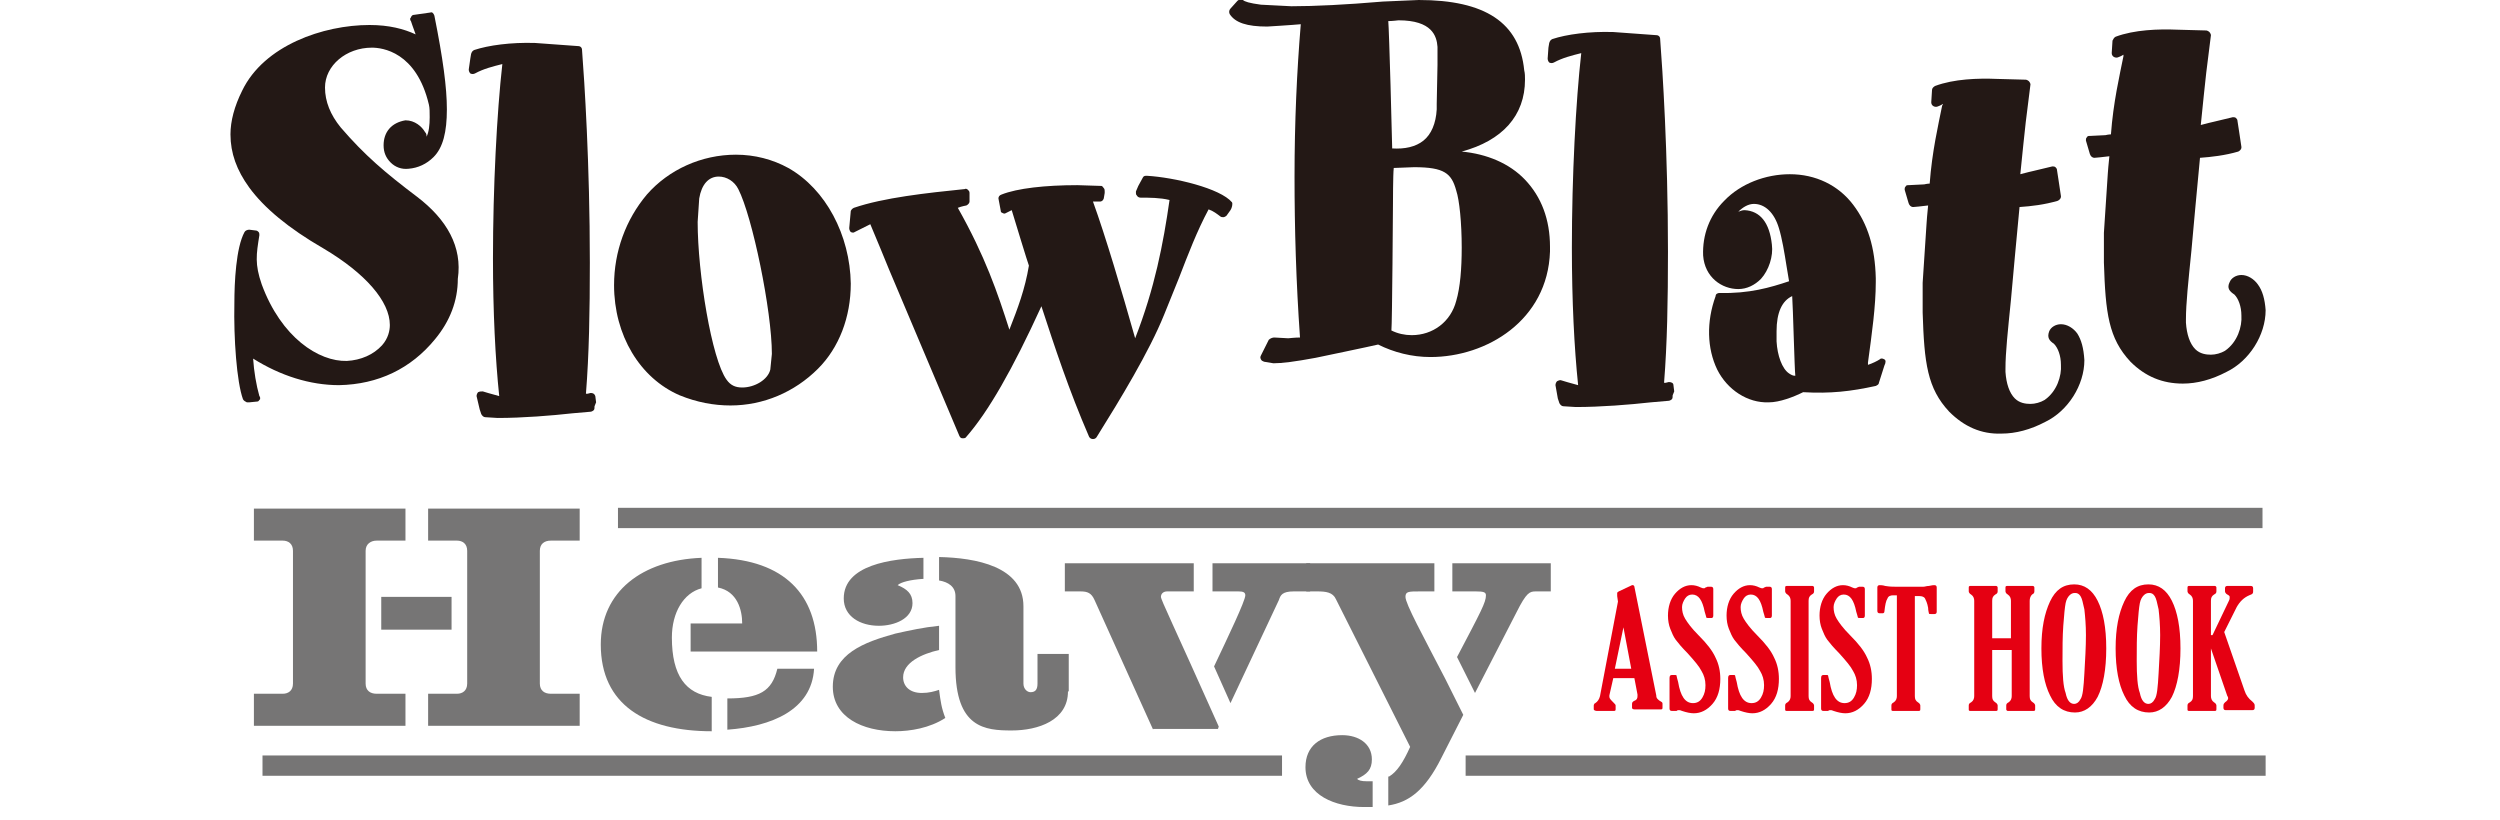
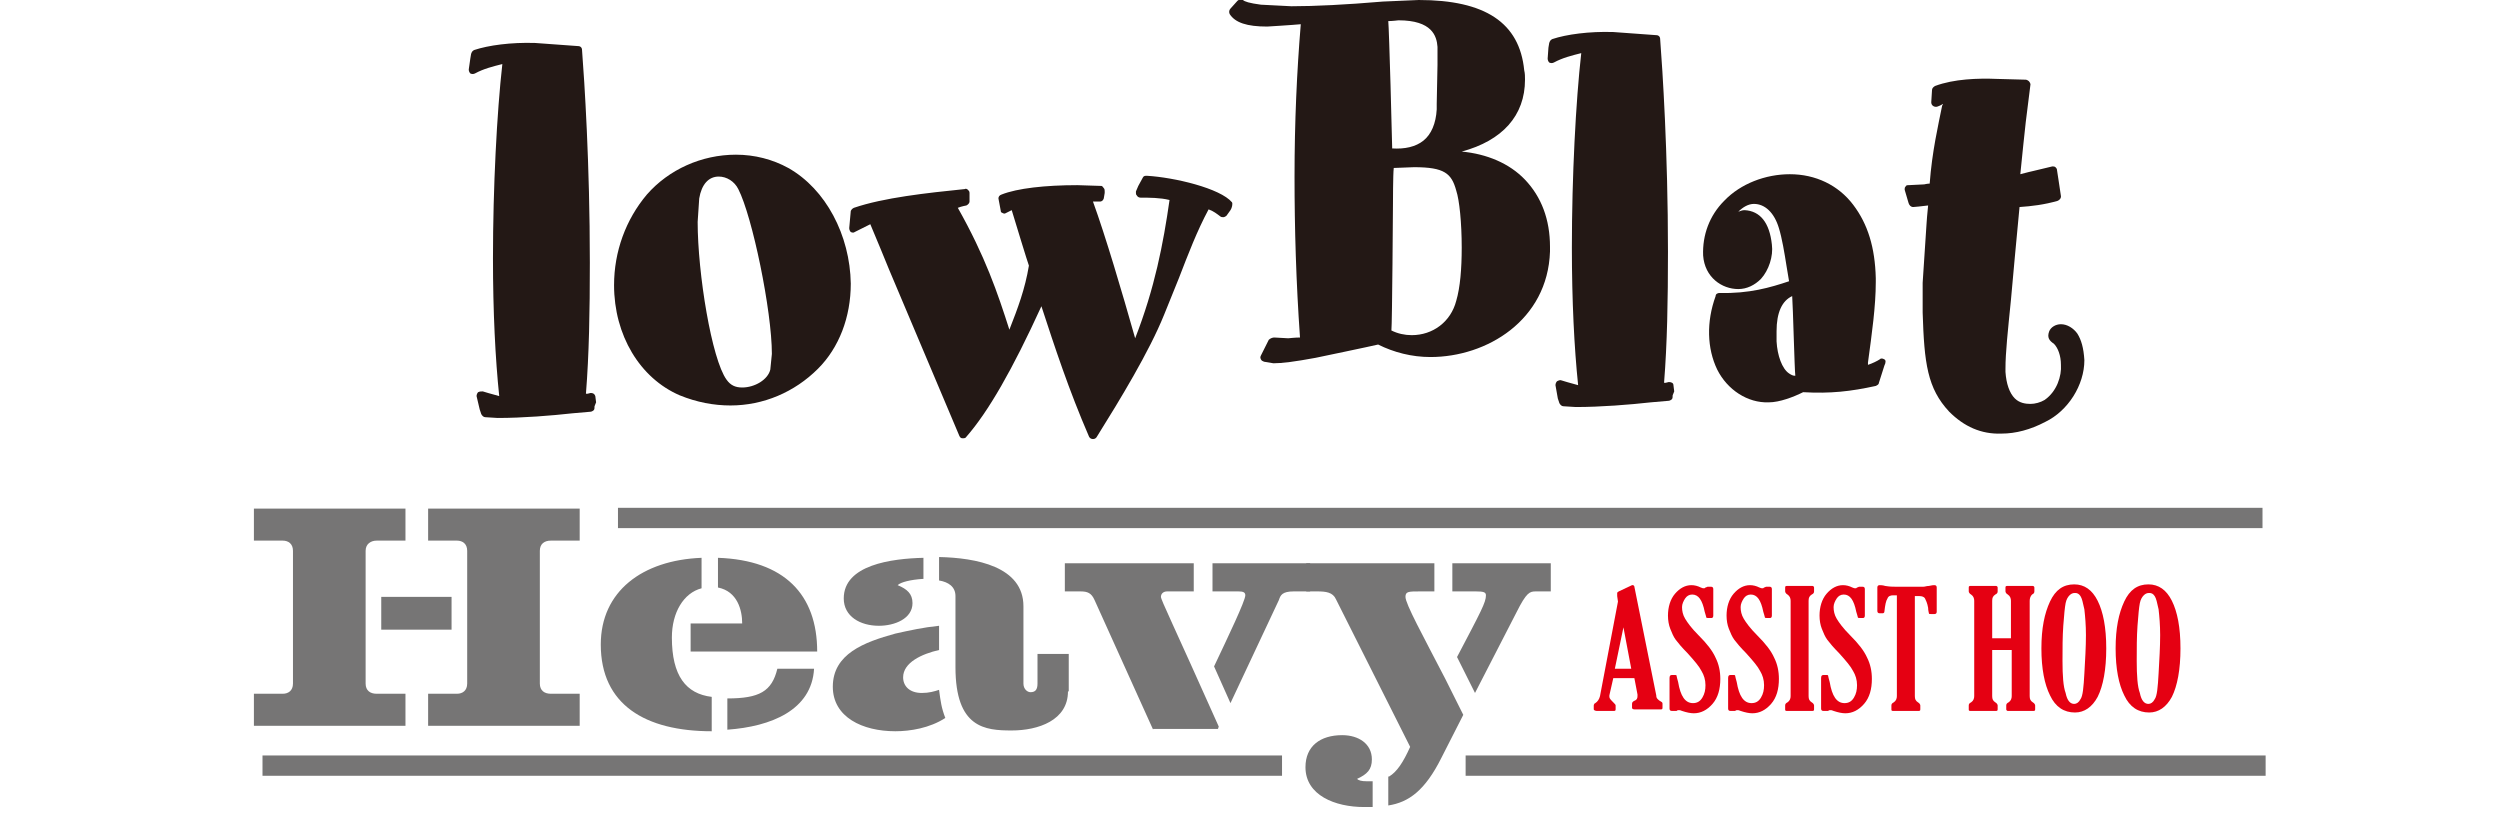
<svg xmlns="http://www.w3.org/2000/svg" version="1.1" id="レイヤー_1" x="0px" y="0px" width="320px" height="105px" viewBox="0 0 320 105" style="enable-background:new 0 0 320 105;" xml:space="preserve">
  <style type="text/css">
	.st0{fill:#F29600;stroke:#D0D1D1;stroke-width:1.197;}
	.st1{fill:#F29600;stroke:#D0D1D1;stroke-width:1.998;}
	.st2{fill:#E50012;}
	.st3{fill:#874700;}
	.st4{fill:#A70A13;}
	.st5{fill:#E7BF00;}
	.st6{fill:#231815;}
	.st7{fill:#5D1985;}
	.st8{fill:#200000;}
	.st9{fill:url(#SVGID_1_);}
	.st10{fill:url(#SVGID_2_);}
	.st11{fill:none;stroke:#CF111B;stroke-width:1.461;}
	.st12{fill:#CF111B;}
	.st13{fill:#4F4F4F;}
	.st14{fill:#00A0A9;}
	.st15{fill:#FFFFFF;}
	.st16{fill:#767575;}
</style>
  <g>
    <g>
      <g>
-         <path class="st6" d="M53.4,25.2c-4.1-3.1-6.7-5.3-9.8-8.9c-1.3-1.6-2-3.3-2-5.1c0-2.8,2.7-5.1,6-5.1c1.3,0,5.7,0.5,7.3,7.3     c0.1,0.4,0.1,1,0.1,1.6c0,1-0.1,1.9-0.4,2.5c0-0.2,0-0.4-0.2-0.6c-0.4-0.7-1.3-1.5-2.5-1.5c-1.8,0.3-2.8,1.5-2.8,3.2     c0,0.9,0.3,1.6,0.9,2.2c0.6,0.6,1.4,0.9,2.3,0.8c1.2-0.1,2.3-0.6,3.2-1.5c1.2-1.2,1.7-3.2,1.7-6.1c0-2.8-0.5-6.5-1.6-12     c-0.1-0.3-0.3-0.5-0.5-0.4l-2.1,0.3c-0.2,0-0.3,0.1-0.4,0.3c0,0.1-0.1,0.1-0.1,0.2c0,0.1,0,0.2,0.1,0.3c0,0,0.3,0.9,0.6,1.7     c-1.5-0.7-3.4-1.2-5.9-1.2c-5.9,0-13.5,2.6-16.3,8.4c-1,2-1.5,3.9-1.5,5.6c0,2.4,0.8,4.6,2.4,6.8c1.9,2.6,5,5.2,9.5,7.8     c5.4,3.2,8.5,6.8,8.5,9.8c0,0.7-0.2,1.7-1,2.6c-1.1,1.2-2.7,1.9-4.5,2c-3.6,0.1-8.4-3-10.9-9.8c-0.9-2.6-0.7-3.8-0.3-6.3     c0-0.1,0-0.3-0.1-0.4c-0.1-0.1-0.2-0.2-0.4-0.2l-0.8-0.1c-0.2,0-0.5,0.1-0.6,0.3c-1.1,2-1.3,6.5-1.3,9.1     c-0.1,4.5,0.3,10.1,1.1,12.3c0.1,0.2,0.3,0.3,0.5,0.4l0.3,0l1-0.1c0.2,0,0.2-0.1,0.3-0.2c0.1-0.1,0.1-0.1,0.1-0.2     c0-0.1,0-0.2-0.1-0.3c-0.4-1.4-0.7-3.2-0.8-4.8c3.5,2.2,7.3,3.4,11,3.4c5-0.1,9.2-2.1,12.3-5.9c1.9-2.3,2.9-4.9,2.9-7.7     C59.2,31.6,57.2,28.1,53.4,25.2z" />
        <path class="st6" d="M76.3,51.5l-0.1-0.8c-0.1-0.3-0.3-0.4-0.6-0.4l-0.4,0.1c0,0-0.1,0-0.2,0c0.4-5,0.5-10.5,0.5-16.8     c0-12.7-0.7-23.3-1-27.2c0-0.3-0.2-0.5-0.5-0.5l-5.5-0.4c-3.1-0.1-6,0.3-7.8,0.9c-0.2,0.1-0.3,0.2-0.4,0.5l-0.1,0.6l-0.2,1.4     c0,0.2,0.1,0.4,0.2,0.5c0.2,0.1,0.4,0.1,0.6,0c1.1-0.6,2.3-0.9,3.5-1.2c-0.7,6.2-1.2,15.8-1.2,24.9c0,6.8,0.3,12.8,0.8,17.6     c-0.8-0.2-2.1-0.6-2.1-0.6c-0.2,0-0.4,0-0.6,0.1c-0.1,0.1-0.2,0.3-0.2,0.5l0.4,1.7l0.2,0.6c0.1,0.2,0.3,0.4,0.5,0.4l1.6,0.1     c3.2,0,6.9-0.3,9.6-0.6l2.3-0.2c0.1,0,0.3-0.1,0.4-0.2c0.1-0.1,0.1-0.3,0.1-0.5L76.3,51.5z" />
        <path class="st6" d="M100.9,21.5c-2-1.1-4.3-1.7-6.7-1.7c-4.4,0-8.6,1.9-11.4,5.1c-2.7,3.2-4.2,7.3-4.2,11.6     c0,6.4,3.3,11.9,8.4,14.1c2.2,0.9,4.4,1.3,6.5,1.3c4.2,0,8.2-1.7,11.2-4.7c2.7-2.7,4.2-6.6,4.2-10.9     C108.8,30.1,105.7,24.2,100.9,21.5z M89.5,25.4c0.3-1.8,1.2-2.8,2.5-2.8c1,0,2,0.6,2.5,1.6c1.8,3.5,4.3,15.6,4.3,21.1l-0.2,2     c-0.3,1.3-2,2.3-3.6,2.3c-0.9,0-1.5-0.3-2-1C91.1,46,89.3,35,89.3,28.4L89.5,25.4z" />
        <path class="st6" d="M157.7,25.9c-1.5-1.8-7.4-3.2-10.9-3.4c-0.2,0-0.4,0-0.5,0.2l-0.6,1.1l-0.3,0.7c0,0.1,0,0.2,0,0.2     c0,0.1,0,0.2,0.1,0.3c0.1,0.2,0.3,0.3,0.5,0.3c1.1,0,2.5,0,3.7,0.3c-0.8,5.6-1.9,11.3-4.4,17.7c-1.7-6-3.8-13.1-5.4-17.5     c0,0,0.9,0,0.9,0c0.3,0,0.5-0.3,0.5-0.5l0.1-0.6c0,0,0-0.1,0-0.2c0-0.1,0-0.3-0.1-0.4c-0.1-0.1-0.2-0.3-0.3-0.3l-3.1-0.1     c-4.1,0-7.7,0.4-9.7,1.2c-0.3,0.1-0.4,0.3-0.4,0.5l0.3,1.6c0,0.2,0.1,0.2,0.3,0.3c0.2,0.1,0.3,0,0.5-0.1c0,0,0.4-0.2,0.6-0.3     c0.3,1,2.1,6.9,2.2,7.1c-0.5,3-1.4,5.4-2.5,8.2c-1.5-4.7-3.1-9.4-6.6-15.6c0.5-0.2,1.1-0.3,1.1-0.3c0.2-0.1,0.4-0.3,0.4-0.5v-1.1     c0-0.2-0.1-0.3-0.2-0.4c-0.1-0.1-0.3-0.2-0.4-0.1c-4.9,0.5-10.4,1.1-14.2,2.4c-0.2,0.1-0.3,0.2-0.4,0.4l-0.2,2.2     c0,0.2,0.1,0.4,0.2,0.5c0.2,0.1,0.4,0.1,0.5,0c0,0,1.4-0.7,2-1c0.4,0.9,2.4,5.8,2.4,5.8l9,21.3c0.1,0.2,0.2,0.3,0.4,0.3     c0.2,0,0.4,0,0.5-0.2c2.8-3.2,5.9-8.6,9.6-16.7c1.7,5.2,3.5,10.7,6.1,16.7c0.1,0.2,0.3,0.3,0.5,0.3c0.2,0,0.4-0.1,0.5-0.3     c3-4.8,6.7-10.9,8.6-15.6l1.9-4.7c1.2-3.1,2.3-6,3.8-8.8c0.6,0.2,1.1,0.6,1.5,0.9c0.1,0.1,0.3,0.1,0.4,0.1c0.1,0,0.3-0.1,0.4-0.2     l0.5-0.7C157.7,26.6,157.8,26.1,157.7,25.9z" />
        <path class="st6" d="M195.2,23c-2-2.1-4.9-3.3-8.1-3.6c5.2-1.4,8.1-4.6,8.1-9.2c0-0.4,0-0.8-0.1-1.2c-0.6-6.1-5-9-13.5-9     l-4.6,0.2c-4.7,0.4-8.7,0.6-11.7,0.6l-3.9-0.2c-1.5-0.2-2.1-0.4-2.3-0.6c-0.2-0.1-0.5-0.1-0.7,0.1l-0.9,1     c-0.2,0.2-0.2,0.5-0.1,0.7c0.7,1.1,2.2,1.6,4.8,1.6c0,0,3.3-0.2,4.3-0.3c-0.5,6-0.8,12.5-0.8,19.5c0,6.7,0.2,13.5,0.7,20.6     c-0.6,0-1.5,0.1-1.5,0.1l-1.8-0.1c-0.2,0-0.5,0.1-0.7,0.3l-1,2c-0.1,0.2-0.1,0.3,0,0.5c0.1,0.2,0.2,0.2,0.4,0.3l1.2,0.2     c1.1,0,2.7-0.2,5.4-0.7c0,0,7.2-1.5,8-1.7c2,1,4.3,1.6,6.7,1.6c7.2,0,15-4.7,15.3-13.5c0-0.2,0-0.4,0-0.6     C198.4,28.1,197.3,25.2,195.2,23z M183.9,13.3l0,0.7c-0.1,1.8-0.7,3.2-1.7,4c-1,0.8-2.4,1.1-4,1c0-0.9-0.4-15.4-0.5-16.3     c0.5,0,1.3-0.1,1.3-0.1c4.3,0,4.9,2,5,3.4c0,0,0,1,0,1l0,1.3L183.9,13.3z M178.3,26.1c0,0,0-3.8,0.1-4.6c0.3,0,2.6-0.1,2.6-0.1     c3.9,0,4.8,0.8,5.4,3c0.4,1.2,0.7,4.1,0.7,7.3c0,2.7-0.2,5.1-0.7,6.8c-0.7,2.7-3,4.4-5.7,4.4c-0.9,0-1.8-0.2-2.6-0.6     C178.2,41.4,178.3,26.1,178.3,26.1z" />
        <path class="st6" d="M214.3,50.1l-0.1-0.8c0-0.3-0.3-0.4-0.6-0.4l-0.4,0.1c0,0-0.1,0-0.2,0c0.4-5,0.5-10.5,0.5-16.8     c0-12.7-0.7-23.3-1-27.2c0-0.3-0.2-0.5-0.5-0.5l-5.5-0.4c-3.1-0.1-6,0.3-7.8,0.9c-0.2,0.1-0.3,0.2-0.4,0.5l-0.1,0.6l-0.1,1.4     c0,0.2,0.1,0.4,0.2,0.5c0.2,0.1,0.4,0.1,0.6,0c1.1-0.6,2.3-0.9,3.5-1.2c-0.7,6.2-1.2,15.8-1.2,24.9c0,6.8,0.3,12.8,0.8,17.6     c-0.8-0.2-2.1-0.6-2.1-0.6c-0.2-0.1-0.4,0-0.6,0.1c-0.1,0.1-0.2,0.3-0.2,0.5l0.3,1.7l0.2,0.6c0.1,0.2,0.3,0.4,0.5,0.4l1.6,0.1     c3.2,0,6.9-0.3,9.6-0.6l2.3-0.2c0.1,0,0.3-0.1,0.4-0.2c0.1-0.1,0.1-0.3,0.1-0.5L214.3,50.1z" />
        <path class="st6" d="M241.2,46c-0.2-0.1-0.4-0.2-0.6,0c-0.3,0.2-0.9,0.5-1.5,0.7c0-0.1,0-0.3,0-0.3c0.5-3.7,1-7.2,1-10.3     c0-0.2,0-0.4,0-0.5c-0.1-3.9-1-6.9-2.9-9.4c-1.9-2.5-4.8-3.9-8.1-3.9c-3.1,0-6.3,1.2-8.4,3.4c-1.9,1.9-2.8,4.4-2.7,7     c0.2,2.8,2.4,4.3,4.5,4.3c1.1,0,2.1-0.5,2.9-1.3c1-1.1,1.6-2.9,1.4-4.4c-0.3-2.8-1.5-4.3-3.5-4.4l0,0c-0.3,0-0.5,0.1-0.8,0.2     c0.6-0.6,1.3-1,2-1c1.4,0,2.6,1.1,3.2,3.1c0.4,1.3,0.7,3.1,1,5c0,0,0.2,1.2,0.3,1.8c-2.4,0.8-5.1,1.6-8.9,1.5     c-0.2,0-0.5,0.1-0.5,0.4c-1.2,3.3-1.1,6.7,0.2,9.4c1.3,2.6,3.9,4.3,6.6,4.2l0,0c1.4,0,3.2-0.7,4.4-1.3c3.5,0.2,6.1-0.1,9.3-0.8     c0.2-0.1,0.4-0.2,0.4-0.4l0.7-2.2C241.4,46.4,241.4,46.1,241.2,46z M229.4,37.9c0.1,1.3,0.3,9.4,0.4,10.2c-0.3,0-0.5-0.1-0.8-0.3     c-0.9-0.6-1.5-2.3-1.6-4.1c0-0.4,0-0.9,0-1.3C227.4,40,228.1,38.5,229.4,37.9z" />
        <path class="st6" d="M265.9,42.7c-0.5-0.7-1.3-1.2-2.1-1.2c-0.7,0-1.3,0.4-1.5,0.9c-0.3,0.8,0,1.2,0.6,1.6     c0.5,0.5,0.9,1.5,0.9,2.7c0.1,1.4-0.5,3.4-2.1,4.5c-0.5,0.3-1.2,0.5-1.8,0.5c-0.6,0-1.4-0.1-2-0.7c-0.7-0.7-1.1-1.9-1.2-3.4     c0-0.1,0-0.3,0-0.4c0-2.1,0.3-4.8,0.7-8.8c0,0,1-11.1,1.1-11.9c1.5-0.1,3.2-0.3,4.9-0.8c0.2-0.1,0.4-0.3,0.4-0.5c0,0,0,0,0-0.1     l-0.3-2l-0.2-1.3c0-0.2-0.1-0.3-0.2-0.4c-0.1-0.1-0.3-0.1-0.4-0.1l-2.5,0.6c0,0-0.9,0.2-1.6,0.4c0.1-1.2,0.7-6.7,0.7-6.7     s0.6-4.8,0.6-4.8c0-0.1-0.1-0.3-0.2-0.4c-0.1-0.1-0.3-0.2-0.4-0.2l-3.7-0.1c-2.4-0.1-5.5,0-7.9,0.9c-0.2,0.1-0.4,0.3-0.4,0.5     l-0.1,1.6c0,0.2,0.1,0.4,0.3,0.5c0.2,0.1,0.4,0.1,0.6,0c0,0,0.3-0.1,0.6-0.3c0,0.1-0.1,0.2-0.1,0.2c-0.5,2.5-1.3,5.9-1.6,10     c-0.3,0-0.7,0.1-0.7,0.1l-2,0.1c-0.2,0-0.3,0-0.4,0.2c-0.1,0.1-0.1,0.2-0.1,0.3c0,0,0,0.1,0,0.1l0.5,1.7c0.1,0.3,0.3,0.5,0.6,0.5     c0,0,1.2-0.1,1.9-0.2c-0.1,0.8-0.2,2.3-0.2,2.3l-0.5,7.6v3.8c0.2,6.5,0.6,9.7,3.4,12.7c1.9,1.9,4.1,2.9,6.7,2.8h0     c1.8,0,3.7-0.5,5.6-1.5c2.9-1.4,5-4.7,5-7.9C266.7,44.5,266.4,43.5,265.9,42.7z" />
-         <path class="st6" d="M289,36.4c-0.5-0.7-1.3-1.2-2.1-1.2c-0.7,0-1.3,0.4-1.5,0.9c-0.4,0.8,0,1.2,0.6,1.6c0.5,0.5,0.9,1.5,0.9,2.7     c0.1,1.4-0.5,3.4-2.1,4.5c-0.5,0.3-1.2,0.5-1.8,0.5c-0.6,0-1.4-0.1-2-0.7c-0.7-0.7-1.1-1.9-1.2-3.4c0-0.1,0-0.3,0-0.4     c0-2.1,0.3-4.8,0.7-8.8c0,0,1-11.1,1.1-11.9c1.4-0.1,3.2-0.3,4.9-0.8c0.2-0.1,0.4-0.3,0.4-0.5c0,0,0,0,0-0.1l-0.3-2l-0.2-1.3     c0-0.2-0.1-0.3-0.2-0.4c-0.1-0.1-0.3-0.1-0.4-0.1l-2.5,0.6c0,0-0.9,0.2-1.6,0.4c0.1-1.2,0.7-6.7,0.7-6.7s0.6-4.8,0.6-4.8     c0-0.1-0.1-0.3-0.2-0.4c-0.1-0.1-0.3-0.2-0.4-0.2l-3.7-0.1c-2.4-0.1-5.5,0-7.9,0.9c-0.2,0.1-0.3,0.3-0.4,0.5l-0.1,1.6     c0,0.2,0.1,0.4,0.3,0.5c0.2,0.1,0.4,0.1,0.6,0c0,0,0.3-0.1,0.6-0.3c0,0.1,0,0.2,0,0.2c-0.5,2.5-1.3,5.9-1.6,10     c-0.3,0-0.7,0.1-0.7,0.1l-2,0.1c-0.2,0-0.3,0-0.4,0.2c-0.1,0.1-0.1,0.2-0.1,0.3c0,0,0,0.1,0,0.1l0.5,1.7c0.1,0.3,0.3,0.5,0.6,0.5     c0,0,1.2-0.1,1.9-0.2c-0.1,0.8-0.2,2.2-0.2,2.2l-0.5,7.6v3.8c0.2,6.5,0.6,9.7,3.4,12.7c1.9,1.9,4.1,2.8,6.7,2.8l0,0     c1.8,0,3.7-0.5,5.6-1.5c2.9-1.4,5-4.7,5-7.9C289.9,38.3,289.6,37.2,289,36.4z" />
      </g>
      <rect x="79.1" y="65" class="st16" width="210.5" height="2.6" />
      <rect x="33.6" y="96.7" class="st16" width="130.5" height="2.6" />
      <rect x="187.6" y="96.7" class="st16" width="102.4" height="2.6" />
      <g>
        <g>
          <path class="st16" d="M32.5,92.9v-4.1h3.7c0.7,0,1.3-0.4,1.3-1.3v-17c0-0.9-0.6-1.3-1.3-1.3h-3.7v-4.1h19.4v4.1h-3.7      c-0.7,0-1.4,0.4-1.4,1.3v17c0,0.9,0.6,1.3,1.4,1.3h3.7v4.1H32.5z M48.8,80.6v-4.2h9v4.2H48.8z M54.8,92.9v-4.1h3.7      c0.7,0,1.3-0.4,1.3-1.3v-17c0-0.9-0.6-1.3-1.3-1.3h-3.7v-4.1h19.4v4.1h-3.7c-0.8,0-1.4,0.4-1.4,1.3v17c0,0.9,0.6,1.3,1.4,1.3      h3.7v4.1H54.8z" />
          <path class="st16" d="M91.1,93.6c-8.5,0-14.2-3.4-14.2-11.1c0-6.8,5.3-10.8,12.9-11.1v3.9c-2.3,0.6-3.8,3.1-3.8,6.3      c0,4.9,1.8,7.2,5.1,7.6V93.6z M88.4,83.4v-3.6h6.6c0-1.7-0.6-4.1-3.1-4.6v-3.8c8.5,0.3,12.7,4.7,12.7,12H88.4z M93.1,89.4      c4.1,0,5.7-0.9,6.4-3.8h4.7c-0.3,5.3-5.5,7.4-11.1,7.8V89.4z" />
          <path class="st16" d="M120.2,83.2c-2.2,0.5-4.6,1.6-4.6,3.5c0,1.1,0.8,2,2.4,2c0.9,0,1.6-0.2,2.2-0.4c0.2,1.5,0.3,2.3,0.8,3.6      c-2,1.3-4.5,1.7-6.4,1.7c-4.2,0-8-1.8-8-5.7c0-4.2,4-5.7,8-6.8c1.8-0.4,3.6-0.8,5.6-1V83.2z M118.1,74.1      c-1.5,0.1-2.8,0.4-3.2,0.8c1.2,0.5,1.9,1.1,1.9,2.3c0,2-2.3,2.9-4.3,2.9c-2.4,0-4.5-1.2-4.5-3.5c0-4.3,6.1-5.1,10.2-5.2V74.1z       M136.7,88.5c0,3.7-3.8,5-7.2,5c-3.4,0-7.2-0.3-7.2-8.1v-9.1c0-1.2-0.9-1.8-2.1-2v-3c4.7,0.1,10.8,1.2,10.8,6.3v9.9      c0,0.7,0.5,1.1,0.9,1.1c0.6,0,0.9-0.3,0.9-1.1v-3.8h4V88.5z" />
          <path class="st16" d="M147.6,93.4l-7.5-16.6c-0.4-0.9-0.9-1.1-1.8-1.1h-2v-3.6h16.5v3.6h-3.4c-0.5,0-0.8,0.3-0.8,0.7      c0,0.4,1.6,3.6,7.4,16.6l-0.1,0.3H147.6z M155.4,85.3c1.8-3.8,4-8.4,4-9.1c0-0.4-0.3-0.5-0.9-0.5h-3.3v-3.6h12.5v3.6h-2.1      c-1.5,0-1.7,0.5-1.9,1.1L157.5,90L155.4,85.3z" />
          <path class="st16" d="M175.8,103.3c-0.4,0-0.8,0-1.2,0c-3.7,0-7.5-1.5-7.5-5.1c0-2.7,1.9-4.1,4.7-4.1c2.1,0,3.8,1.1,3.8,3.1      c0,1.3-0.6,1.9-1.9,2.5c0.2,0.2,0.6,0.3,1.2,0.3c0.3,0,0.5,0,0.8,0V103.3z M177.8,99.4c1-0.6,1.8-1.8,2.7-3.8L171,76.7      c-0.4-0.9-1.3-1-2.4-1h-1.4v-3.6h16.4v3.6h-1.8c-1.5,0-1.9,0-1.9,0.7c0,0.9,2.2,4.9,5.1,10.5l2.3,4.6l-2.8,5.5      c-2.1,4.2-4.2,5.7-6.8,6.1V99.4z M186.5,84.1c3.1-5.9,3.7-7,3.7-7.9c0-0.4-0.3-0.5-1.3-0.5h-3v-3.6h12.6v3.6h-1.9      c-0.8,0-1.2,0.1-2.5,2.7l-5.3,10.3L186.5,84.1z" />
        </g>
      </g>
    </g>
    <g>
      <path class="st2" d="M207.1,77l-0.1-0.7c0-0.2,0-0.4,0-0.4c0-0.1,0.1-0.1,0.2-0.2l1.7-0.8c0,0,0.1,0,0.1,0c0.1,0,0.2,0.1,0.2,0.2    l2.8,13.9c0,0.3,0.1,0.4,0.2,0.5c0.1,0.1,0.2,0.2,0.4,0.3c0.2,0.1,0.2,0.2,0.2,0.3v0.5c0,0.2-0.1,0.2-0.2,0.2h-3.4    c-0.2,0-0.3-0.1-0.3-0.2v-0.5c0-0.2,0.1-0.3,0.3-0.4c0.3-0.1,0.4-0.3,0.4-0.6c0-0.1,0-0.1,0-0.2l-0.4-2.1h-2.7L206,89    c0,0.1,0,0.2,0,0.2c0,0.2,0.2,0.4,0.5,0.7c0.2,0.2,0.3,0.3,0.3,0.4v0.5c0,0.2-0.1,0.2-0.3,0.2h-2.1c-0.2,0-0.4-0.1-0.4-0.2v-0.5    c0-0.1,0.1-0.3,0.2-0.3c0.3-0.2,0.5-0.5,0.6-0.9L207.1,77z M207.8,80.3l-1.1,5.3h2.1L207.8,80.3z" />
      <path class="st2" d="M214.5,91H214c-0.2,0-0.3-0.1-0.3-0.3v-3.9c0-0.3,0.1-0.4,0.3-0.4h0.4c0.1,0,0.2,0,0.2,0.1    c0,0.1,0.1,0.4,0.2,0.8c0.3,1.8,0.9,2.7,1.9,2.7c0.5,0,0.9-0.2,1.2-0.7c0.3-0.5,0.4-1,0.4-1.6c0-0.7-0.2-1.3-0.5-1.8    c-0.3-0.6-0.9-1.3-1.8-2.3c-0.7-0.7-1.2-1.3-1.5-1.7c-0.3-0.4-0.5-0.9-0.7-1.4c-0.2-0.5-0.3-1.1-0.3-1.7c0-1.1,0.3-2.1,0.9-2.8    c0.6-0.7,1.3-1.1,2.1-1.1c0.4,0,0.8,0.1,1.2,0.3c0.2,0.1,0.3,0.1,0.4,0.1c0.1,0,0.1,0,0.2-0.1c0.1,0,0.2-0.1,0.3-0.1h0.4    c0.2,0,0.3,0.1,0.3,0.3v3.4c0,0.2-0.1,0.3-0.2,0.3h-0.5c-0.1,0-0.2,0-0.2-0.1c0-0.1-0.1-0.3-0.2-0.7c-0.3-1.5-0.8-2.2-1.6-2.2    c-0.4,0-0.7,0.2-0.9,0.5c-0.2,0.3-0.4,0.7-0.4,1.1c0,0.5,0.1,1,0.4,1.5c0.3,0.5,0.8,1.2,1.7,2.1c1.1,1.1,1.8,2,2.2,2.9    c0.4,0.8,0.6,1.7,0.6,2.7c0,1.3-0.3,2.4-1,3.2c-0.7,0.8-1.5,1.2-2.4,1.2c-0.4,0-0.9-0.1-1.5-0.3c-0.2-0.1-0.3-0.1-0.4-0.1    c-0.1,0-0.2,0-0.3,0.1C214.6,91,214.6,91,214.5,91z" />
      <path class="st2" d="M222,91h-0.5c-0.2,0-0.3-0.1-0.3-0.3v-3.9c0-0.3,0.1-0.4,0.3-0.4h0.4c0.1,0,0.2,0,0.2,0.1    c0,0.1,0.1,0.4,0.2,0.8c0.3,1.8,0.9,2.7,1.9,2.7c0.5,0,0.9-0.2,1.2-0.7c0.3-0.5,0.4-1,0.4-1.6c0-0.7-0.2-1.3-0.5-1.8    c-0.3-0.6-0.9-1.3-1.8-2.3c-0.7-0.7-1.2-1.3-1.5-1.7c-0.3-0.4-0.5-0.9-0.7-1.4c-0.2-0.5-0.3-1.1-0.3-1.7c0-1.1,0.3-2.1,0.9-2.8    c0.6-0.7,1.3-1.1,2.1-1.1c0.4,0,0.8,0.1,1.2,0.3c0.2,0.1,0.3,0.1,0.4,0.1c0.1,0,0.1,0,0.2-0.1c0.1,0,0.2-0.1,0.3-0.1h0.4    c0.2,0,0.3,0.1,0.3,0.3v3.4c0,0.2-0.1,0.3-0.2,0.3h-0.5c-0.1,0-0.2,0-0.2-0.1c0-0.1-0.1-0.3-0.2-0.7c-0.3-1.5-0.8-2.2-1.6-2.2    c-0.4,0-0.7,0.2-0.9,0.5c-0.2,0.3-0.4,0.7-0.4,1.1c0,0.5,0.1,1,0.4,1.5c0.3,0.5,0.8,1.2,1.7,2.1c1.1,1.1,1.8,2,2.2,2.9    c0.4,0.8,0.6,1.7,0.6,2.7c0,1.3-0.3,2.4-1,3.2c-0.7,0.8-1.5,1.2-2.4,1.2c-0.4,0-0.9-0.1-1.5-0.3c-0.2-0.1-0.3-0.1-0.4-0.1    c-0.1,0-0.2,0-0.3,0.1C222.1,91,222.1,91,222,91z" />
      <path class="st2" d="M231.5,89.1c0,0.4,0.1,0.6,0.4,0.8c0.2,0.1,0.3,0.3,0.3,0.4v0.5c0,0.2-0.1,0.2-0.3,0.2h-3.2    c-0.2,0-0.2-0.1-0.2-0.2v-0.5c0-0.2,0.1-0.3,0.3-0.4c0.3-0.2,0.4-0.5,0.4-0.8V76.9c0-0.3-0.1-0.6-0.4-0.8    c-0.2-0.1-0.3-0.3-0.3-0.4v-0.5c0-0.2,0.1-0.2,0.3-0.2h3.2c0.1,0,0.2,0.1,0.2,0.2v0.5c0,0.2-0.1,0.3-0.3,0.4    c-0.3,0.2-0.4,0.4-0.4,0.8V89.1z" />
      <path class="st2" d="M233.9,91h-0.5c-0.2,0-0.3-0.1-0.3-0.3v-3.9c0-0.3,0.1-0.4,0.3-0.4h0.4c0.1,0,0.2,0,0.2,0.1    c0,0.1,0.1,0.4,0.2,0.8c0.3,1.8,0.9,2.7,1.9,2.7c0.5,0,0.9-0.2,1.2-0.7c0.3-0.5,0.4-1,0.4-1.6c0-0.7-0.2-1.3-0.5-1.8    c-0.3-0.6-0.9-1.3-1.8-2.3c-0.7-0.7-1.2-1.3-1.5-1.7c-0.3-0.4-0.5-0.9-0.7-1.4c-0.2-0.5-0.3-1.1-0.3-1.7c0-1.1,0.3-2.1,0.9-2.8    c0.6-0.7,1.3-1.1,2.1-1.1c0.4,0,0.8,0.1,1.2,0.3c0.2,0.1,0.3,0.1,0.4,0.1c0.1,0,0.1,0,0.2-0.1c0.1,0,0.2-0.1,0.3-0.1h0.4    c0.2,0,0.3,0.1,0.3,0.3v3.4c0,0.2-0.1,0.3-0.2,0.3h-0.5c-0.1,0-0.2,0-0.2-0.1c0-0.1-0.1-0.3-0.2-0.7c-0.3-1.5-0.8-2.2-1.6-2.2    c-0.4,0-0.7,0.2-0.9,0.5c-0.2,0.3-0.4,0.7-0.4,1.1c0,0.5,0.1,1,0.4,1.5c0.3,0.5,0.8,1.2,1.7,2.1c1.1,1.1,1.8,2,2.2,2.9    c0.4,0.8,0.6,1.7,0.6,2.7c0,1.3-0.3,2.4-1,3.2c-0.7,0.8-1.5,1.2-2.4,1.2c-0.4,0-0.9-0.1-1.5-0.3c-0.2-0.1-0.3-0.1-0.4-0.1    c-0.1,0-0.2,0-0.3,0.1C234,91,233.9,91,233.9,91z" />
      <path class="st2" d="M245.1,76.2v12.9c0,0.4,0.1,0.6,0.4,0.8c0.2,0.1,0.3,0.3,0.3,0.4v0.5c0,0.2-0.1,0.2-0.3,0.2h-3.2    c-0.2,0-0.2-0.1-0.2-0.2v-0.5c0-0.2,0.1-0.3,0.3-0.4c0.3-0.2,0.4-0.5,0.4-0.8V76.2h-0.5c-0.3,0-0.6,0.1-0.7,0.4    c-0.2,0.3-0.3,0.8-0.4,1.7c0,0.1-0.1,0.2-0.2,0.2h-0.4c-0.2,0-0.3-0.1-0.3-0.3v-3c0-0.2,0.1-0.3,0.3-0.3c0.1,0,0.4,0,0.7,0.1    c0.6,0.1,1,0.1,1.3,0.1h3.6c0.2,0,0.4-0.1,0.7-0.1c0.4-0.1,0.6-0.1,0.7-0.1c0.2,0,0.3,0.1,0.3,0.3v3.1c0,0.2-0.1,0.3-0.3,0.3h-0.4    c-0.2,0-0.3,0-0.3-0.1c0-0.1-0.1-0.3-0.1-0.7c-0.1-0.6-0.3-1-0.4-1.2c-0.1-0.2-0.4-0.3-0.7-0.3H245.1z" />
      <path class="st2" d="M259.8,76.9v12.2c0,0.4,0.1,0.6,0.4,0.8c0.2,0.1,0.3,0.3,0.3,0.4v0.5c0,0.2-0.1,0.2-0.3,0.2H257    c-0.1,0-0.2-0.1-0.2-0.2v-0.5c0-0.2,0.1-0.3,0.3-0.4c0.3-0.2,0.4-0.5,0.4-0.8v-5.9H255v5.9c0,0.4,0.1,0.6,0.4,0.8    c0.2,0.1,0.3,0.3,0.3,0.4v0.5c0,0.2-0.1,0.2-0.3,0.2h-3.2c-0.2,0-0.2-0.1-0.2-0.2v-0.5c0-0.2,0.1-0.3,0.3-0.4    c0.3-0.2,0.4-0.5,0.4-0.8V76.9c0-0.3-0.1-0.6-0.4-0.8c-0.2-0.1-0.3-0.3-0.3-0.4v-0.5c0-0.2,0.1-0.2,0.3-0.2h3.2    c0.1,0,0.2,0.1,0.2,0.2v0.5c0,0.2-0.1,0.3-0.3,0.4c-0.3,0.2-0.4,0.4-0.4,0.8v4.8h2.4v-4.8c0-0.3-0.1-0.6-0.4-0.8    c-0.2-0.1-0.3-0.3-0.3-0.4v-0.5c0-0.2,0.1-0.2,0.3-0.2h3.2c0.1,0,0.2,0.1,0.2,0.2v0.5c0,0.2-0.1,0.3-0.3,0.4    C259.9,76.3,259.8,76.6,259.8,76.9z" />
      <path class="st2" d="M265.6,91.2c-1.4,0-2.5-0.7-3.2-2.2c-0.7-1.4-1.1-3.4-1.1-6s0.4-4.5,1.1-6c0.7-1.5,1.7-2.2,3.1-2.2    c1.3,0,2.3,0.7,3,2.1c0.7,1.4,1.1,3.4,1.1,6.1c0,2.7-0.4,4.8-1.1,6.2C267.8,90.5,266.8,91.2,265.6,91.2z M265.5,90.1    c0.3,0,0.6-0.2,0.8-0.6c0.3-0.4,0.4-1.5,0.5-3.3c0.1-1.8,0.2-3.4,0.2-4.9c0-1.3-0.1-2.4-0.2-3.3c-0.2-0.9-0.3-1.4-0.5-1.7    c-0.2-0.3-0.4-0.4-0.7-0.4c-0.3,0-0.5,0.1-0.7,0.3c-0.2,0.2-0.4,0.5-0.5,1c-0.1,0.5-0.2,1.5-0.3,2.9c-0.1,1.4-0.1,2.9-0.1,4.5    c0,1.9,0.1,3.3,0.4,4.1C264.6,89.7,265,90.1,265.5,90.1z" />
      <path class="st2" d="M275.1,91.2c-1.4,0-2.5-0.7-3.2-2.2c-0.7-1.4-1.1-3.4-1.1-6s0.4-4.5,1.1-6s1.7-2.2,3.1-2.2    c1.3,0,2.3,0.7,3,2.1c0.7,1.4,1.1,3.4,1.1,6.1c0,2.7-0.4,4.8-1.1,6.2C277.3,90.5,276.3,91.2,275.1,91.2z M275,90.1    c0.3,0,0.6-0.2,0.8-0.6c0.3-0.4,0.4-1.5,0.5-3.3c0.1-1.8,0.2-3.4,0.2-4.9c0-1.3-0.1-2.4-0.2-3.3c-0.2-0.9-0.3-1.4-0.5-1.7    c-0.2-0.3-0.4-0.4-0.7-0.4c-0.3,0-0.5,0.1-0.7,0.3c-0.2,0.2-0.4,0.5-0.5,1c-0.1,0.5-0.2,1.5-0.3,2.9c-0.1,1.4-0.1,2.9-0.1,4.5    c0,1.9,0.1,3.3,0.4,4.1C274.1,89.7,274.5,90.1,275,90.1z" />
-       <path class="st2" d="M283.2,81.3l2.1-4.4c0.1-0.2,0.1-0.3,0.1-0.5c0-0.1-0.1-0.2-0.3-0.3c-0.2-0.1-0.3-0.3-0.3-0.4v-0.4    c0-0.2,0.1-0.3,0.3-0.3h3c0.2,0,0.3,0.1,0.3,0.3v0.4c0,0.1,0,0.2-0.1,0.3c-0.1,0.1-0.2,0.1-0.4,0.2c-0.7,0.3-1.2,0.8-1.6,1.5    l-1.6,3.2l2.6,7.5c0.2,0.6,0.5,1,1,1.4c0.2,0.2,0.3,0.3,0.3,0.5v0.3c0,0.2-0.1,0.3-0.3,0.3h-3.4c-0.2,0-0.3-0.1-0.3-0.3v-0.3    c0-0.2,0.1-0.3,0.2-0.4c0.3-0.2,0.4-0.4,0.4-0.5c0-0.1,0-0.2-0.1-0.3l-2.1-6.1v6.1c0,0.3,0.1,0.6,0.4,0.8c0.2,0.1,0.3,0.3,0.3,0.4    v0.5c0,0.2-0.1,0.2-0.3,0.2h-3.2c-0.2,0-0.2-0.1-0.2-0.2v-0.5c0-0.2,0.1-0.3,0.3-0.4c0.3-0.2,0.4-0.4,0.4-0.8V76.9    c0-0.3-0.1-0.6-0.4-0.8c-0.2-0.1-0.3-0.3-0.3-0.4v-0.5c0-0.2,0.1-0.2,0.3-0.2h3.2c0.1,0,0.2,0.1,0.2,0.2v0.5    c0,0.2-0.1,0.3-0.3,0.4c-0.3,0.2-0.4,0.4-0.4,0.8V81.3z" />
    </g>
  </g>
</svg>